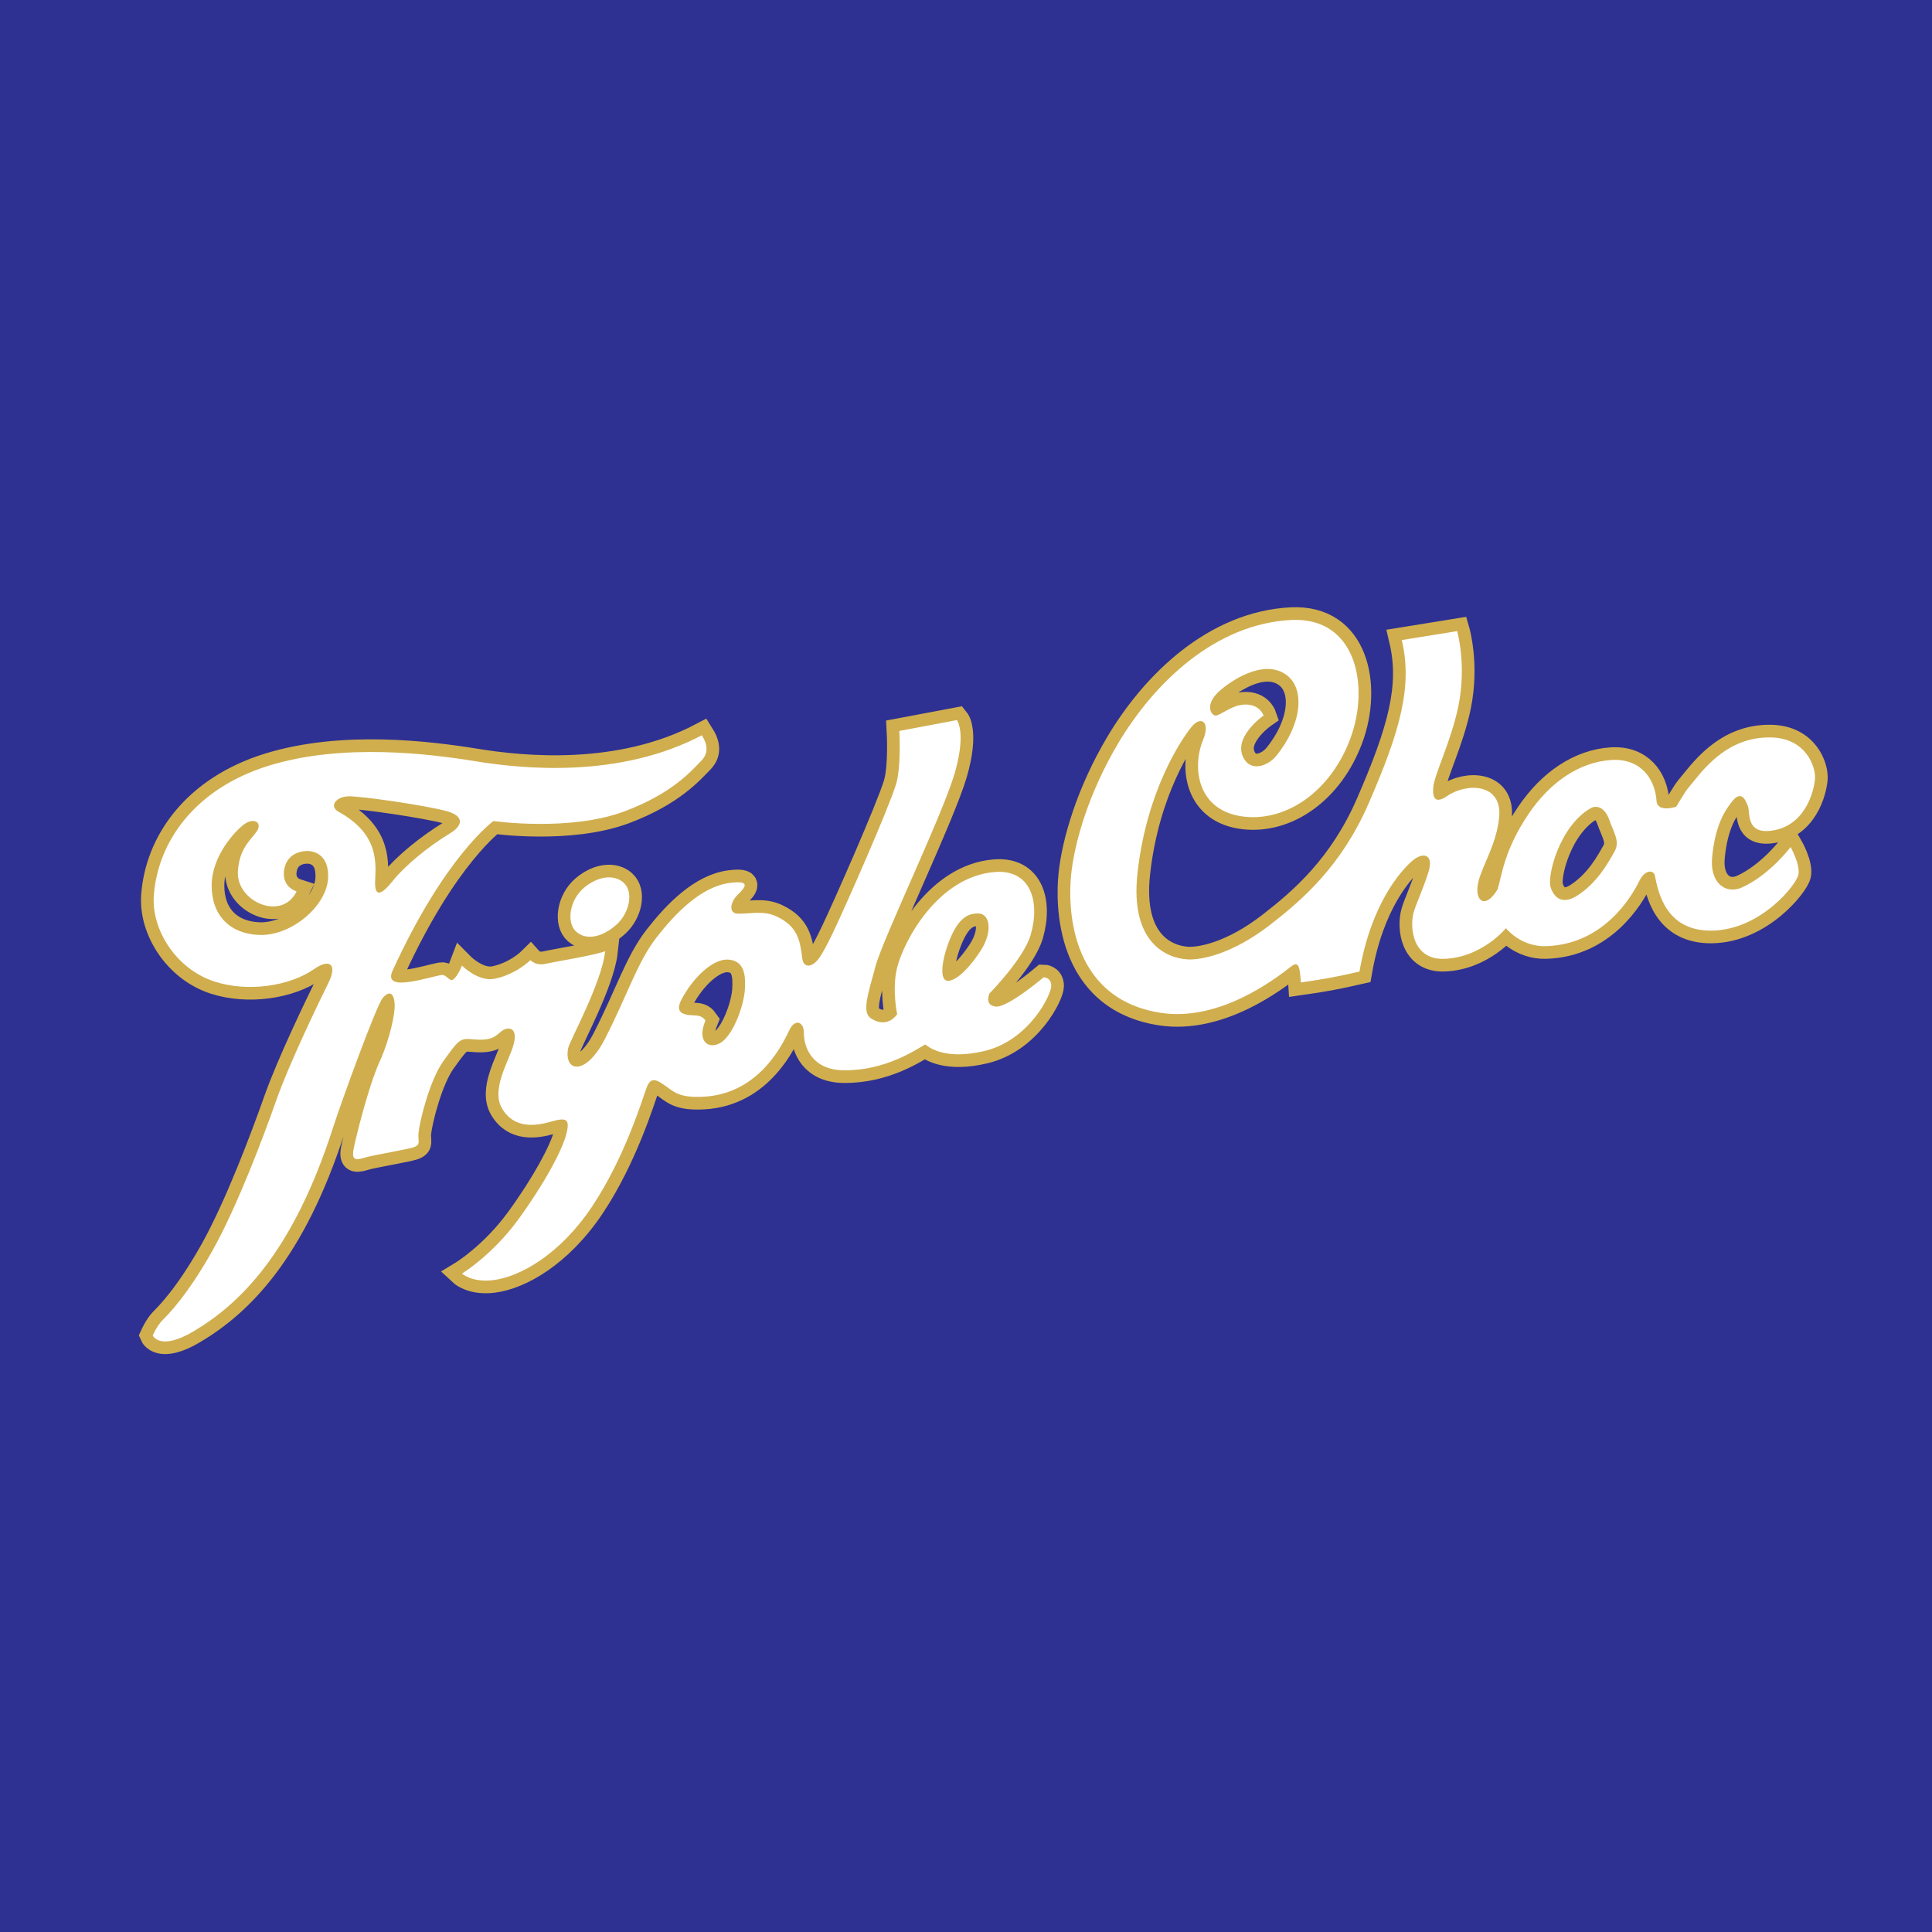
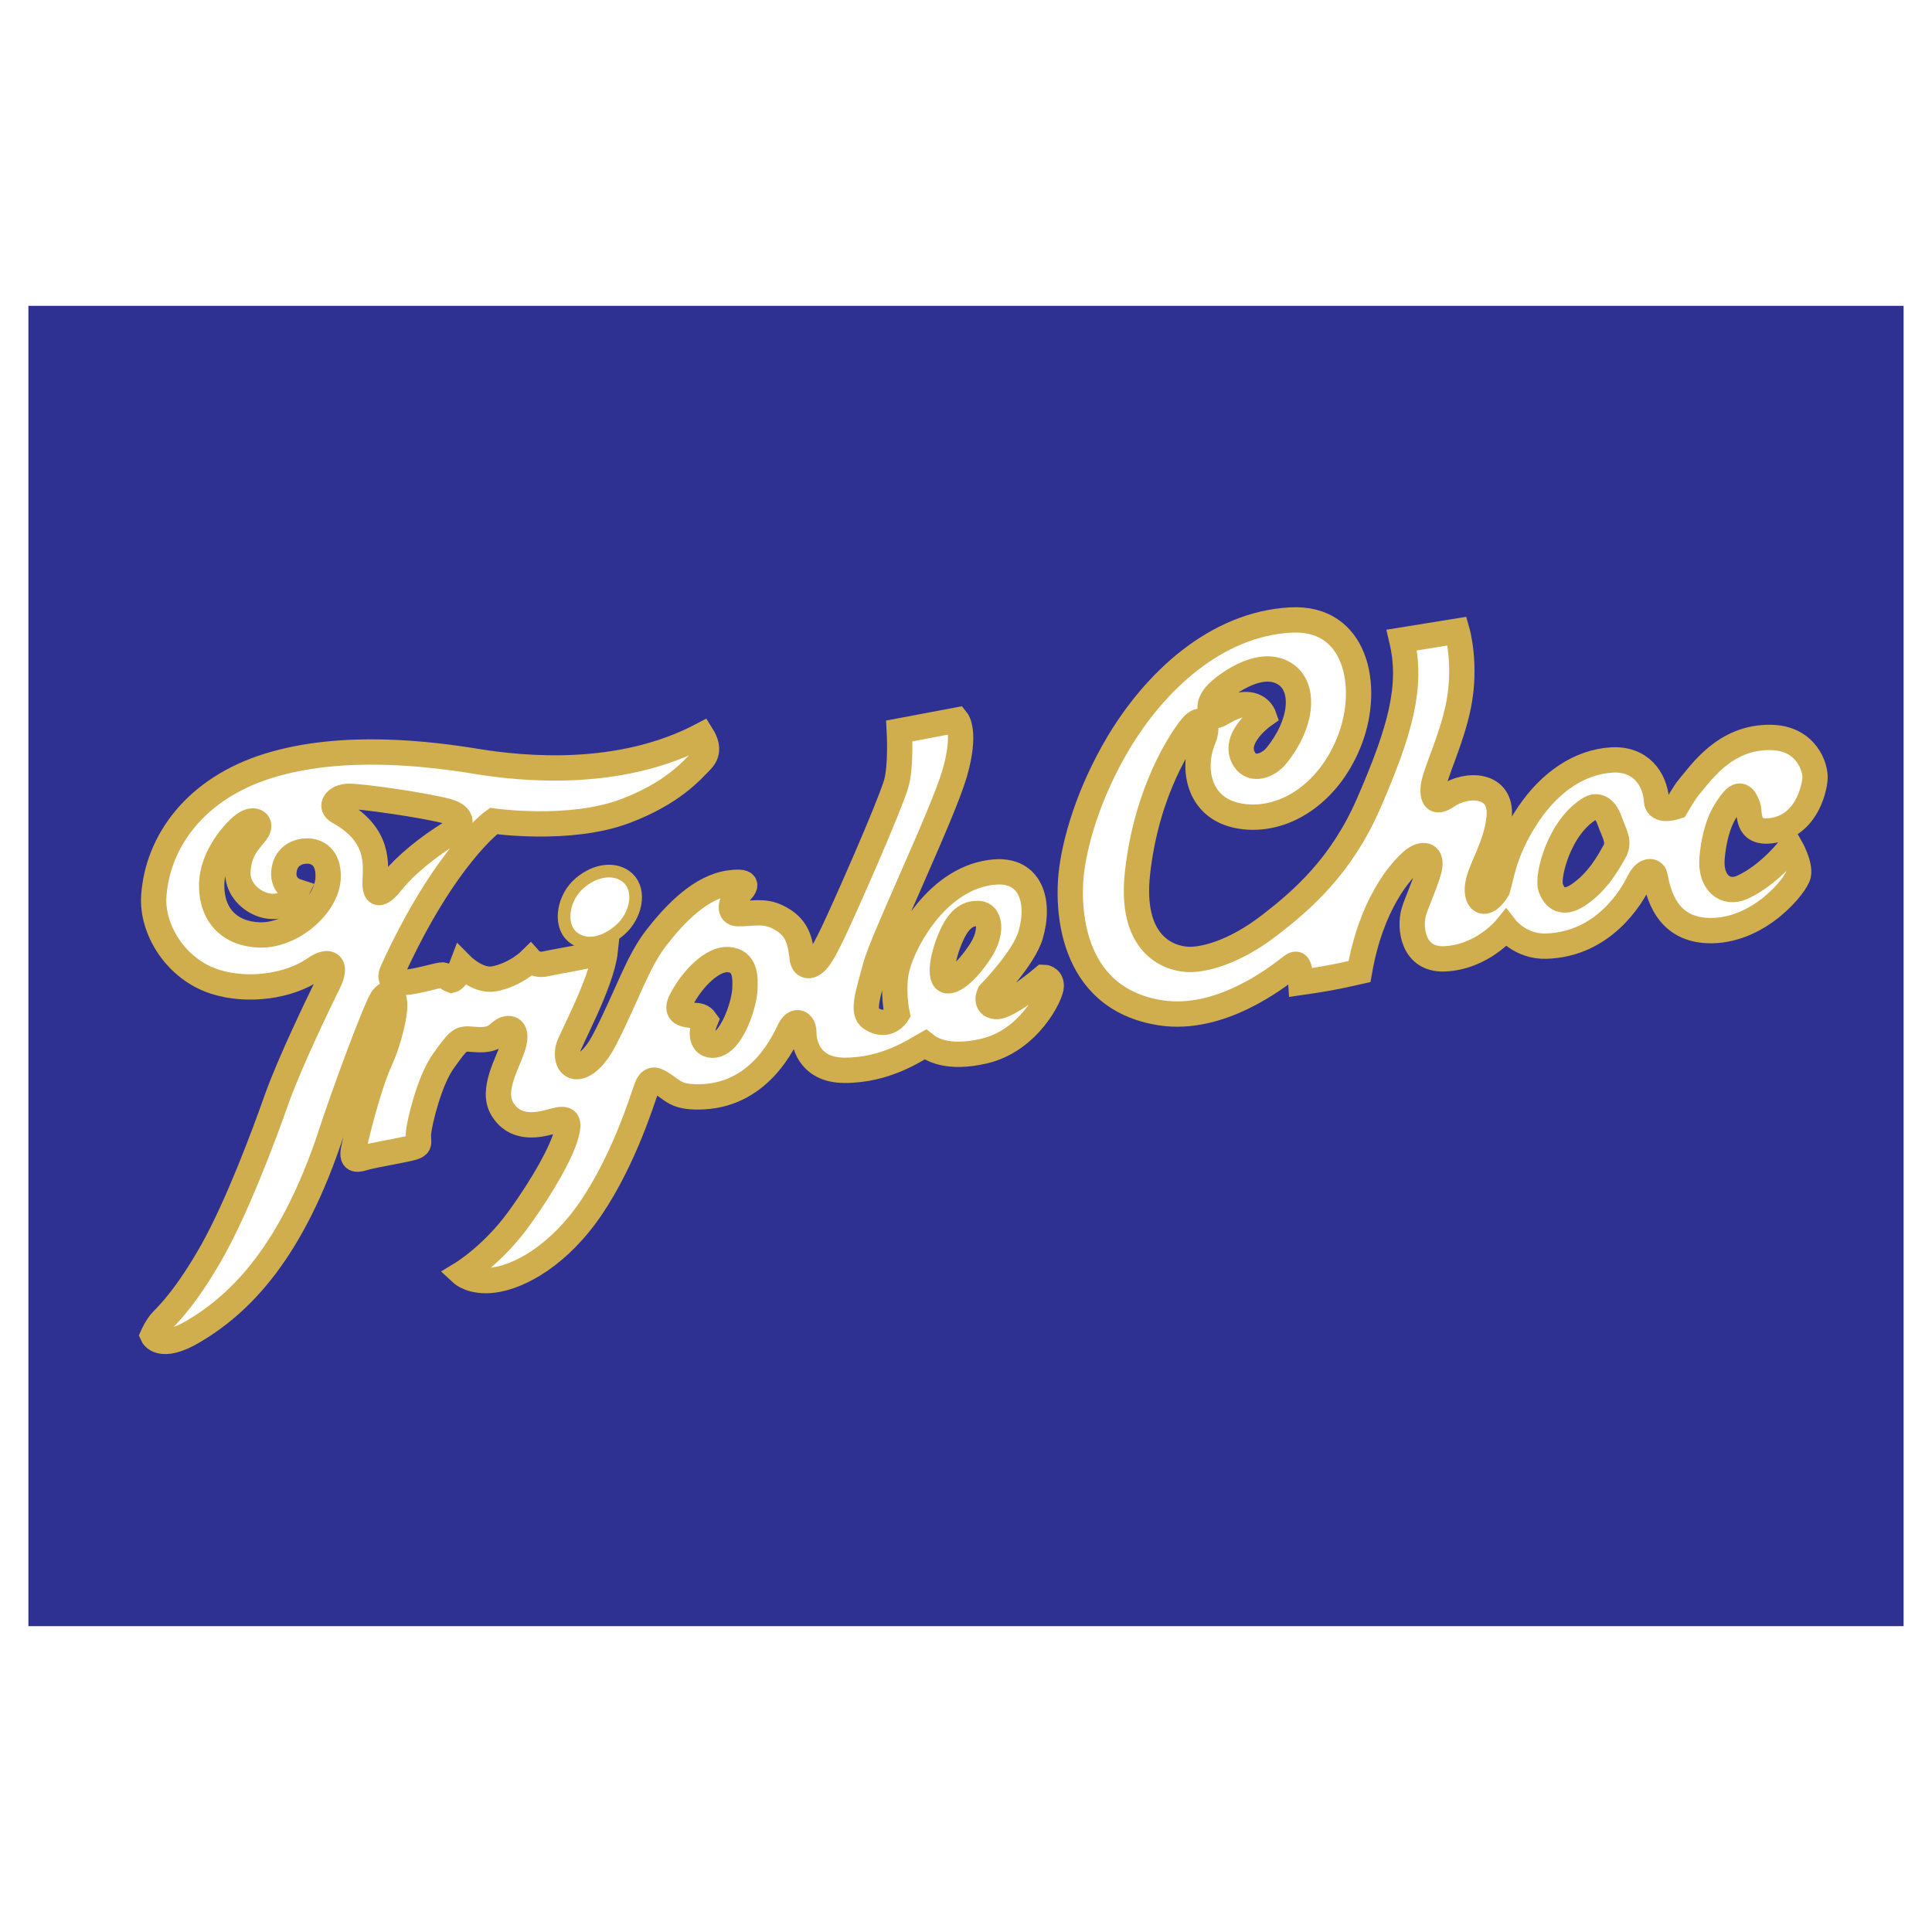
<svg xmlns="http://www.w3.org/2000/svg" version="1.0" id="Layer_1" x="0px" y="0px" width="192.756px" height="192.756px" viewBox="0 0 192.756 192.756" enable-background="new 0 0 192.756 192.756" xml:space="preserve">
  <g>
-     <polygon fill-rule="evenodd" clip-rule="evenodd" fill="#2E3192" points="0,0 192.756,0 192.756,192.756 0,192.756 0,0  " />
    <polygon fill-rule="evenodd" clip-rule="evenodd" fill="#2E3192" points="189.921,162.242 189.921,30.513 2.834,30.513    2.834,162.242 189.921,162.242 189.921,162.242  " />
    <path fill-rule="evenodd" clip-rule="evenodd" fill="#FFFFFF" stroke="#D0AE4E" stroke-width="2.526" stroke-miterlimit="2.613" d="   M172.744,80.044c0.975-1.299,1.407-0.243,1.651,0.406c0.229,0.609-0.217,2.734,2.273,2.436c3.444-0.413,4.304-3.952,4.412-5.143   c0.108-1.191-0.866-4.087-4.357-4.168c-4.656-0.108-7.059,3.607-8.283,5.035c-0.312,0.359-1.204,1.875-1.204,1.875   s-1.875,0.636-1.963-0.575c-0.148-2.233-1.604-4.25-4.466-4.087c-3.234,0.189-6.158,2.226-8.283,5.359   c-2.49,3.681-2.68,6.199-3.113,7.552c-1.244,2.084-2.401,1.144-1.895-0.839c0.406-1.577,1.82-3.749,2.058-6.388   c0.305-3.356-3.222-3.438-5.197-2.084c-1.001,0.684-1.488,0.434-1.381-0.866c0.108-1.299,1.808-4.648,2.518-8.167   c0.826-4.101-0.135-7.423-0.135-7.423l0,0l-5.522,0.893l0,0c1.083,4.602-0.135,9.007-3.309,16.302   c-2.721,6.259-6.632,9.629-9.799,12.086c-3.823,2.971-6.916,3.539-8.249,3.472c-2.057-0.109-5.799-1.604-5.007-8.662   c0.92-8.229,4.411-13.345,5.386-14.536s1.882-0.446,1.164,1.272c-1.157,2.774-0.603,7.173,4.114,7.687   c4.29,0.467,8.621-2.591,10.557-7.769c1.97-5.271,0.609-12.201-5.928-11.855c-7.532,0.399-13.615,6.232-17.229,12.309   c-2.951,4.967-4.372,9.92-4.696,13.162c-0.265,2.639-0.447,12.275,8.959,13.723c5.867,0.9,11.45-3.411,12.966-4.602   c0.684-0.535,0.893-0.271,1.002,1.57c2.273-0.325,3.464-0.542,5.846-1.083c1.191-6.821,4.115-10.015,5.197-10.99   c1.083-0.975,2.273-0.812,1.679,1.083c-0.521,1.665-1.219,3.119-1.462,3.979c-0.434,1.516-0.108,4.764,3.031,4.656   c3.79-0.128,6.172-3.059,6.172-3.059s1.455,1.875,4.006,1.793c5.725-0.176,8.513-4.906,9.284-6.476   c0.623-1.272,1.482-1.089,1.57-0.541c0.324,1.597,1.062,5.549,5.711,5.467c4.839-0.088,8.385-4.554,8.602-5.569   c0.216-1.015-0.779-2.768-0.779-2.768s-2.01,2.714-4.79,4.006c-1.699,0.786-3.275-0.44-3.039-2.964   C171.134,82.162,172.183,80.795,172.744,80.044L172.744,80.044L172.744,80.044L172.744,80.044z M121.769,68.852   c0.69-0.603,4.182-3.302,6.604-1.496c1.834,1.367,1.55,4.886-1.049,8.066c-0.758,0.927-2.349,1.583-3.146,0.379   c-1.407-2.118,1.895-4.419,1.895-4.419s-0.48-1.38-2.354-1.035c-0.995,0.183-2.037,1.049-2.437,1.049S120.057,70.32,121.769,68.852   L121.769,68.852L121.769,68.852L121.769,68.852z M161.078,84.964c-0.575,1.015-1.638,3.018-3.641,4.344   c-1.51,1.001-2.375,0.312-2.734-0.792c-0.358-1.103,0.86-6.056,3.986-7.876c0.602-0.345,1.435-0.102,1.881,1.185   C161.017,83.109,161.653,83.949,161.078,84.964L161.078,84.964L161.078,84.964L161.078,84.964z" />
    <path fill-rule="evenodd" clip-rule="evenodd" fill="#FFFFFF" stroke="#D0AE4E" stroke-width="2.526" stroke-miterlimit="2.613" d="   M104.127,97.503c0,0-3.573,3.031-4.764,2.923c-1.191-0.108-0.649-1.299-0.649-1.299s3.41-3.458,4.114-5.847   c0.974-3.356-0.007-6.557-3.573-6.28c-5.63,0.447-9.054,6.788-9.745,9.528c-0.541,2.165,0,4.655,0,4.655s-0.92,1.503-2.598,0.434   c-0.954-0.609-0.325-2.382,0.433-5.197c0.758-2.815,6.712-15.158,7.904-19.272c1.191-4.114,0.216-5.305,0.216-5.305l0,0   l-5.738,1.083l0,0c0,0,0.203,3.566-0.325,5.305c-0.758,2.49-5.102,12.33-6.3,14.827c-0.521,1.089-1.15,2.334-1.624,2.829   c-0.71,0.737-1.34,0.521-1.435-0.264c-0.216-1.793-0.46-3.201-2.551-4.182c-1.34-0.629-2.551-0.257-3.898-0.284   c-0.873-0.021-0.798-1.09,0-1.881c0.731-0.718,1.401-1.468-0.757-1.191c-2.883,0.366-5.441,3.019-7.315,5.42   c-1.936,2.483-2.869,5.651-5.163,10.137c-1.922,3.763-4.128,3.322-3.675,0.934c0.136-0.711,3.35-6.496,3.695-9.67   c-1.191,0.433-4.75,0.988-5.955,1.259c-0.975,0.217-1.502-0.372-1.502-0.372s-1.435,1.428-3.58,1.86   c-1.624,0.325-3.255-1.319-3.255-1.319s-0.501,1.326-1.036,1.462c-0.399-0.136-0.602-0.589-1.035-0.515   c-1.387,0.237-5.867,1.787-4.852-0.426c5.244-11.49,10.069-14.941,10.069-14.941s7.606,1.089,13.101-0.975   c4.778-1.8,6.646-4.04,7.58-4.98c0.433-0.433,0.988-1.198,0.108-2.599c-8.229,4.331-17.865,3.356-22.521,2.599   s-13.317-1.841-20.68,0.433c-7.363,2.273-11.098,7.592-11.477,12.993c-0.23,3.363,2.213,7.308,6.083,8.553   c3.275,1.057,7.43,0.474,9.92-1.258c1.631-1.13,2.294-0.379,1.428,1.367c-0.941,1.901-3.898,8.013-5.197,11.693   c-1.299,3.682-3.898,10.611-6.388,15.05c-2.49,4.439-4.439,6.389-4.98,6.93s-0.975,1.516-0.975,1.516s0.704,1.604,4.115-0.433   c4.547-2.707,9.853-7.796,13.859-20.247c0.839-2.605,4.331-12.235,4.98-12.992c0.649-0.759,1.157-0.549,1.19,0.757   c0.021,0.766-0.433,3.249-1.516,5.631s-2.382,7.579-2.598,8.77c-0.217,1.191,0.433,0.975,1.19,0.758   c0.758-0.216,2.707-0.541,4.223-0.866c1.516-0.324,0.974-0.541,1.083-1.624c0.108-1.082,1.083-5.197,2.49-7.146   c1.408-1.949,1.624-2.273,2.707-2.166c2.051,0.203,2.382-0.216,3.032-0.758c0.65-0.541,1.793-0.514,1.211,1.435   c-0.487,1.625-2.22,4.365-1.103,6.253c1.211,2.044,3.356,1.732,4.872,1.3c1.516-0.434,1.949-0.325,1.516,1.299   s-2.166,4.872-4.764,8.445s-5.63,5.413-5.63,5.413s0.995,0.921,3.14,0.65c2.599-0.325,6.604-2.49,9.853-7.362   c3.248-4.873,4.98-10.611,5.414-11.802c0.433-1.191,1.028-0.792,1.732-0.325c0.975,0.649,1.401,1.34,4.006,1.191   c5.732-0.325,8.013-5.631,8.554-6.713c0.542-1.083,1.408-0.765,1.408,0.324c0,1.51,0.859,3.729,4.006,3.756   c4.155,0.034,7.133-2.037,8.107-2.578c0.542,0.433,2.179,1.522,5.86,0.663c4.507-1.049,6.713-5.63,6.713-6.496   S104.127,97.503,104.127,97.503L104.127,97.503L104.127,97.503L104.127,97.503z M32.735,87.609c-0.128,2.741-3.6,5.766-6.834,5.671   c-2.923-0.088-4.784-1.915-4.784-4.926s2.422-5.515,3.234-6.11c1.022-0.751,1.915-0.143,1.205,0.792   c-0.71,0.934-1.691,1.739-1.82,3.904c-0.183,3.018,4.385,5.015,5.854,1.997c-0.542-0.176-1.448-0.771-1.245-2.131   c0.23-1.509,1.468-1.902,2.308-1.902C31.49,84.903,32.837,85.39,32.735,87.609L32.735,87.609L32.735,87.609L32.735,87.609z    M37.425,87.961c0.047-1.685,0.514-4.676-3.634-6.963c-1.008-0.555-0.264-1.502,0.934-1.549s7.883,0.92,9.927,1.502   c1.637,0.474,1.556,1.394,0.277,2.172c-2.206,1.34-4.527,3.242-5.725,4.744C38.136,89.207,37.377,89.646,37.425,87.961   L37.425,87.961L37.425,87.961L37.425,87.961z M74.319,98.667c-0.061,1.381-0.92,4.013-2.078,5.102   c-1.178,1.104-2.855,0.434-1.861-1.955c-0.318-0.453-0.67-0.494-1.252-0.515c-1.421-0.054-1.658-0.582-1.124-1.597   c1.137-2.158,3.106-4.046,4.628-3.965C74.427,95.838,74.366,97.598,74.319,98.667L74.319,98.667L74.319,98.667L74.319,98.667z    M97.807,94.904c-1.448,2.192-2.68,3.031-3.295,2.95c-0.907-0.115-0.46-2.605,0.447-4.574c0.853-1.841,1.773-2.159,2.659-2.145   C98.781,91.162,99.079,92.976,97.807,94.904L97.807,94.904L97.807,94.904L97.807,94.904z" />
    <path fill-rule="evenodd" clip-rule="evenodd" fill="#FFFFFF" stroke="#D0AE4E" stroke-width="2.526" stroke-miterlimit="2.613" d="   M58.26,88.577c-1.461,1.239-1.772,3.512-0.758,4.392c1.029,0.894,2.639,0.521,4.04-0.75c1.211-1.104,1.739-3.201,0.663-4.169   C61.326,87.265,59.722,87.339,58.26,88.577L58.26,88.577L58.26,88.577L58.26,88.577z" />
-     <path fill-rule="evenodd" clip-rule="evenodd" fill="#FFFFFF" d="M172.744,80.044c0.975-1.299,1.407-0.243,1.651,0.406   c0.229,0.609-0.217,2.734,2.273,2.436c3.444-0.413,4.304-3.952,4.412-5.143c0.108-1.191-0.866-4.087-4.357-4.168   c-4.656-0.108-7.059,3.607-8.283,5.035c-0.312,0.359-1.204,1.875-1.204,1.875s-1.875,0.636-1.963-0.575   c-0.148-2.233-1.604-4.25-4.466-4.087c-3.234,0.189-6.158,2.226-8.283,5.359c-2.49,3.681-2.68,6.199-3.113,7.552   c-1.244,2.084-2.401,1.144-1.895-0.839c0.406-1.577,1.82-3.749,2.058-6.388c0.305-3.356-3.222-3.438-5.197-2.084   c-1.001,0.684-1.488,0.434-1.381-0.866c0.108-1.299,1.808-4.648,2.518-8.167c0.826-4.101-0.135-7.423-0.135-7.423l0,0l-5.522,0.893   l0,0c1.083,4.602-0.135,9.007-3.309,16.302c-2.721,6.259-6.632,9.629-9.799,12.086c-3.823,2.971-6.916,3.539-8.249,3.472   c-2.057-0.109-5.799-1.604-5.007-8.662c0.92-8.229,4.411-13.345,5.386-14.536s1.882-0.446,1.164,1.272   c-1.157,2.774-0.603,7.173,4.114,7.687c4.29,0.467,8.621-2.591,10.557-7.769c1.97-5.271,0.609-12.201-5.928-11.855   c-7.532,0.399-13.615,6.232-17.229,12.309c-2.951,4.967-4.372,9.92-4.696,13.162c-0.265,2.639-0.447,12.275,8.959,13.723   c5.867,0.9,11.45-3.411,12.966-4.602c0.684-0.535,0.893-0.271,1.002,1.57c2.273-0.325,3.464-0.542,5.846-1.083   c1.191-6.821,4.115-10.015,5.197-10.99c1.083-0.975,2.273-0.812,1.679,1.083c-0.521,1.665-1.219,3.119-1.462,3.979   c-0.434,1.516-0.108,4.764,3.031,4.656c3.79-0.128,6.172-3.059,6.172-3.059s1.455,1.875,4.006,1.793   c5.725-0.176,8.513-4.906,9.284-6.476c0.623-1.272,1.482-1.089,1.57-0.541c0.324,1.597,1.062,5.549,5.711,5.467   c4.839-0.088,8.385-4.554,8.602-5.569c0.216-1.015-0.779-2.768-0.779-2.768s-2.01,2.714-4.79,4.006   c-1.699,0.786-3.275-0.44-3.039-2.964C171.134,82.162,172.183,80.795,172.744,80.044L172.744,80.044L172.744,80.044L172.744,80.044   z M121.769,68.852c0.69-0.603,4.182-3.302,6.604-1.496c1.834,1.367,1.55,4.886-1.049,8.066c-0.758,0.927-2.349,1.583-3.146,0.379   c-1.407-2.118,1.895-4.419,1.895-4.419s-0.48-1.38-2.354-1.035c-0.995,0.183-2.037,1.049-2.437,1.049S120.057,70.32,121.769,68.852   L121.769,68.852L121.769,68.852L121.769,68.852z M161.078,84.964c-0.575,1.015-1.638,3.018-3.641,4.344   c-1.51,1.001-2.375,0.312-2.734-0.792c-0.358-1.103,0.86-6.056,3.986-7.876c0.602-0.345,1.435-0.102,1.881,1.185   C161.017,83.109,161.653,83.949,161.078,84.964L161.078,84.964L161.078,84.964L161.078,84.964z" />
-     <path fill-rule="evenodd" clip-rule="evenodd" fill="#FFFFFF" d="M104.127,97.503c0,0-3.573,3.031-4.764,2.923   c-1.191-0.108-0.649-1.299-0.649-1.299s3.41-3.458,4.114-5.847c0.974-3.356-0.007-6.557-3.573-6.28   c-5.63,0.447-9.054,6.788-9.745,9.528c-0.541,2.165,0,4.655,0,4.655s-0.92,1.503-2.598,0.434c-0.954-0.609-0.325-2.382,0.433-5.197   c0.758-2.815,6.712-15.158,7.904-19.272c1.191-4.114,0.216-5.305,0.216-5.305l0,0l-5.738,1.083l0,0c0,0,0.203,3.566-0.325,5.305   c-0.758,2.49-5.102,12.33-6.3,14.827c-0.521,1.089-1.15,2.334-1.624,2.829c-0.71,0.737-1.34,0.521-1.435-0.264   c-0.216-1.793-0.46-3.201-2.551-4.182c-1.34-0.629-2.551-0.257-3.898-0.284c-0.873-0.021-0.798-1.09,0-1.881   c0.731-0.718,1.401-1.468-0.757-1.191c-2.883,0.366-5.441,3.019-7.315,5.42c-1.936,2.483-2.869,5.651-5.163,10.137   c-1.922,3.763-4.128,3.322-3.675,0.934c0.136-0.711,3.35-6.496,3.695-9.67c-1.191,0.433-4.75,0.988-5.955,1.259   c-0.975,0.217-1.502-0.372-1.502-0.372s-1.435,1.428-3.58,1.86c-1.624,0.325-3.255-1.319-3.255-1.319s-0.501,1.326-1.036,1.462   c-0.399-0.136-0.602-0.589-1.035-0.515c-1.387,0.237-5.867,1.787-4.852-0.426c5.244-11.49,10.069-14.941,10.069-14.941   s7.606,1.089,13.101-0.975c4.778-1.8,6.646-4.04,7.58-4.98c0.433-0.433,0.988-1.198,0.108-2.599   c-8.229,4.331-17.865,3.356-22.521,2.599s-13.317-1.841-20.68,0.433c-7.363,2.273-11.098,7.592-11.477,12.993   c-0.23,3.363,2.213,7.308,6.083,8.553c3.275,1.057,7.43,0.474,9.92-1.258c1.631-1.13,2.294-0.379,1.428,1.367   c-0.941,1.901-3.898,8.013-5.197,11.693c-1.299,3.682-3.898,10.611-6.388,15.05c-2.49,4.439-4.439,6.389-4.98,6.93   s-0.975,1.516-0.975,1.516s0.704,1.604,4.115-0.433c4.547-2.707,9.853-7.796,13.859-20.247c0.839-2.605,4.331-12.235,4.98-12.992   c0.649-0.759,1.157-0.549,1.19,0.757c0.021,0.766-0.433,3.249-1.516,5.631s-2.382,7.579-2.598,8.77   c-0.217,1.191,0.433,0.975,1.19,0.758c0.758-0.216,2.707-0.541,4.223-0.866c1.516-0.324,0.974-0.541,1.083-1.624   c0.108-1.082,1.083-5.197,2.49-7.146c1.408-1.949,1.624-2.273,2.707-2.166c2.051,0.203,2.382-0.216,3.032-0.758   c0.65-0.541,1.793-0.514,1.211,1.435c-0.487,1.625-2.22,4.365-1.103,6.253c1.211,2.044,3.356,1.732,4.872,1.3   c1.516-0.434,1.949-0.325,1.516,1.299s-2.166,4.872-4.764,8.445s-5.63,5.413-5.63,5.413s0.995,0.921,3.14,0.65   c2.599-0.325,6.604-2.49,9.853-7.362c3.248-4.873,4.98-10.611,5.414-11.802c0.433-1.191,1.028-0.792,1.732-0.325   c0.975,0.649,1.401,1.34,4.006,1.191c5.732-0.325,8.013-5.631,8.554-6.713c0.542-1.083,1.408-0.765,1.408,0.324   c0,1.51,0.859,3.729,4.006,3.756c4.155,0.034,7.133-2.037,8.107-2.578c0.542,0.433,2.179,1.522,5.86,0.663   c4.507-1.049,6.713-5.63,6.713-6.496S104.127,97.503,104.127,97.503L104.127,97.503L104.127,97.503L104.127,97.503z M32.735,87.609   c-0.128,2.741-3.6,5.766-6.834,5.671c-2.923-0.088-4.784-1.915-4.784-4.926s2.422-5.515,3.234-6.11   c1.022-0.751,1.915-0.143,1.205,0.792c-0.71,0.934-1.691,1.739-1.82,3.904c-0.183,3.018,4.385,5.015,5.854,1.997   c-0.542-0.176-1.448-0.771-1.245-2.131c0.23-1.509,1.468-1.902,2.308-1.902C31.49,84.903,32.837,85.39,32.735,87.609L32.735,87.609   L32.735,87.609L32.735,87.609z M37.425,87.961c0.047-1.685,0.514-4.676-3.634-6.963c-1.008-0.555-0.264-1.502,0.934-1.549   s7.883,0.92,9.927,1.502c1.637,0.474,1.556,1.394,0.277,2.172c-2.206,1.34-4.527,3.242-5.725,4.744   C38.136,89.207,37.377,89.646,37.425,87.961L37.425,87.961L37.425,87.961L37.425,87.961z M74.319,98.667   c-0.061,1.381-0.92,4.013-2.078,5.102c-1.178,1.104-2.855,0.434-1.861-1.955c-0.318-0.453-0.67-0.494-1.252-0.515   c-1.421-0.054-1.658-0.582-1.124-1.597c1.137-2.158,3.106-4.046,4.628-3.965C74.427,95.838,74.366,97.598,74.319,98.667   L74.319,98.667L74.319,98.667L74.319,98.667z M97.807,94.904c-1.448,2.192-2.68,3.031-3.295,2.95   c-0.907-0.115-0.46-2.605,0.447-4.574c0.853-1.841,1.773-2.159,2.659-2.145C98.781,91.162,99.079,92.976,97.807,94.904   L97.807,94.904L97.807,94.904L97.807,94.904z" />
    <path fill-rule="evenodd" clip-rule="evenodd" fill="#FFFFFF" d="M58.26,88.577c-1.461,1.239-1.772,3.512-0.758,4.392   c1.029,0.894,2.639,0.521,4.04-0.75c1.211-1.104,1.739-3.201,0.663-4.169C61.326,87.265,59.722,87.339,58.26,88.577L58.26,88.577   L58.26,88.577L58.26,88.577z" />
  </g>
</svg>